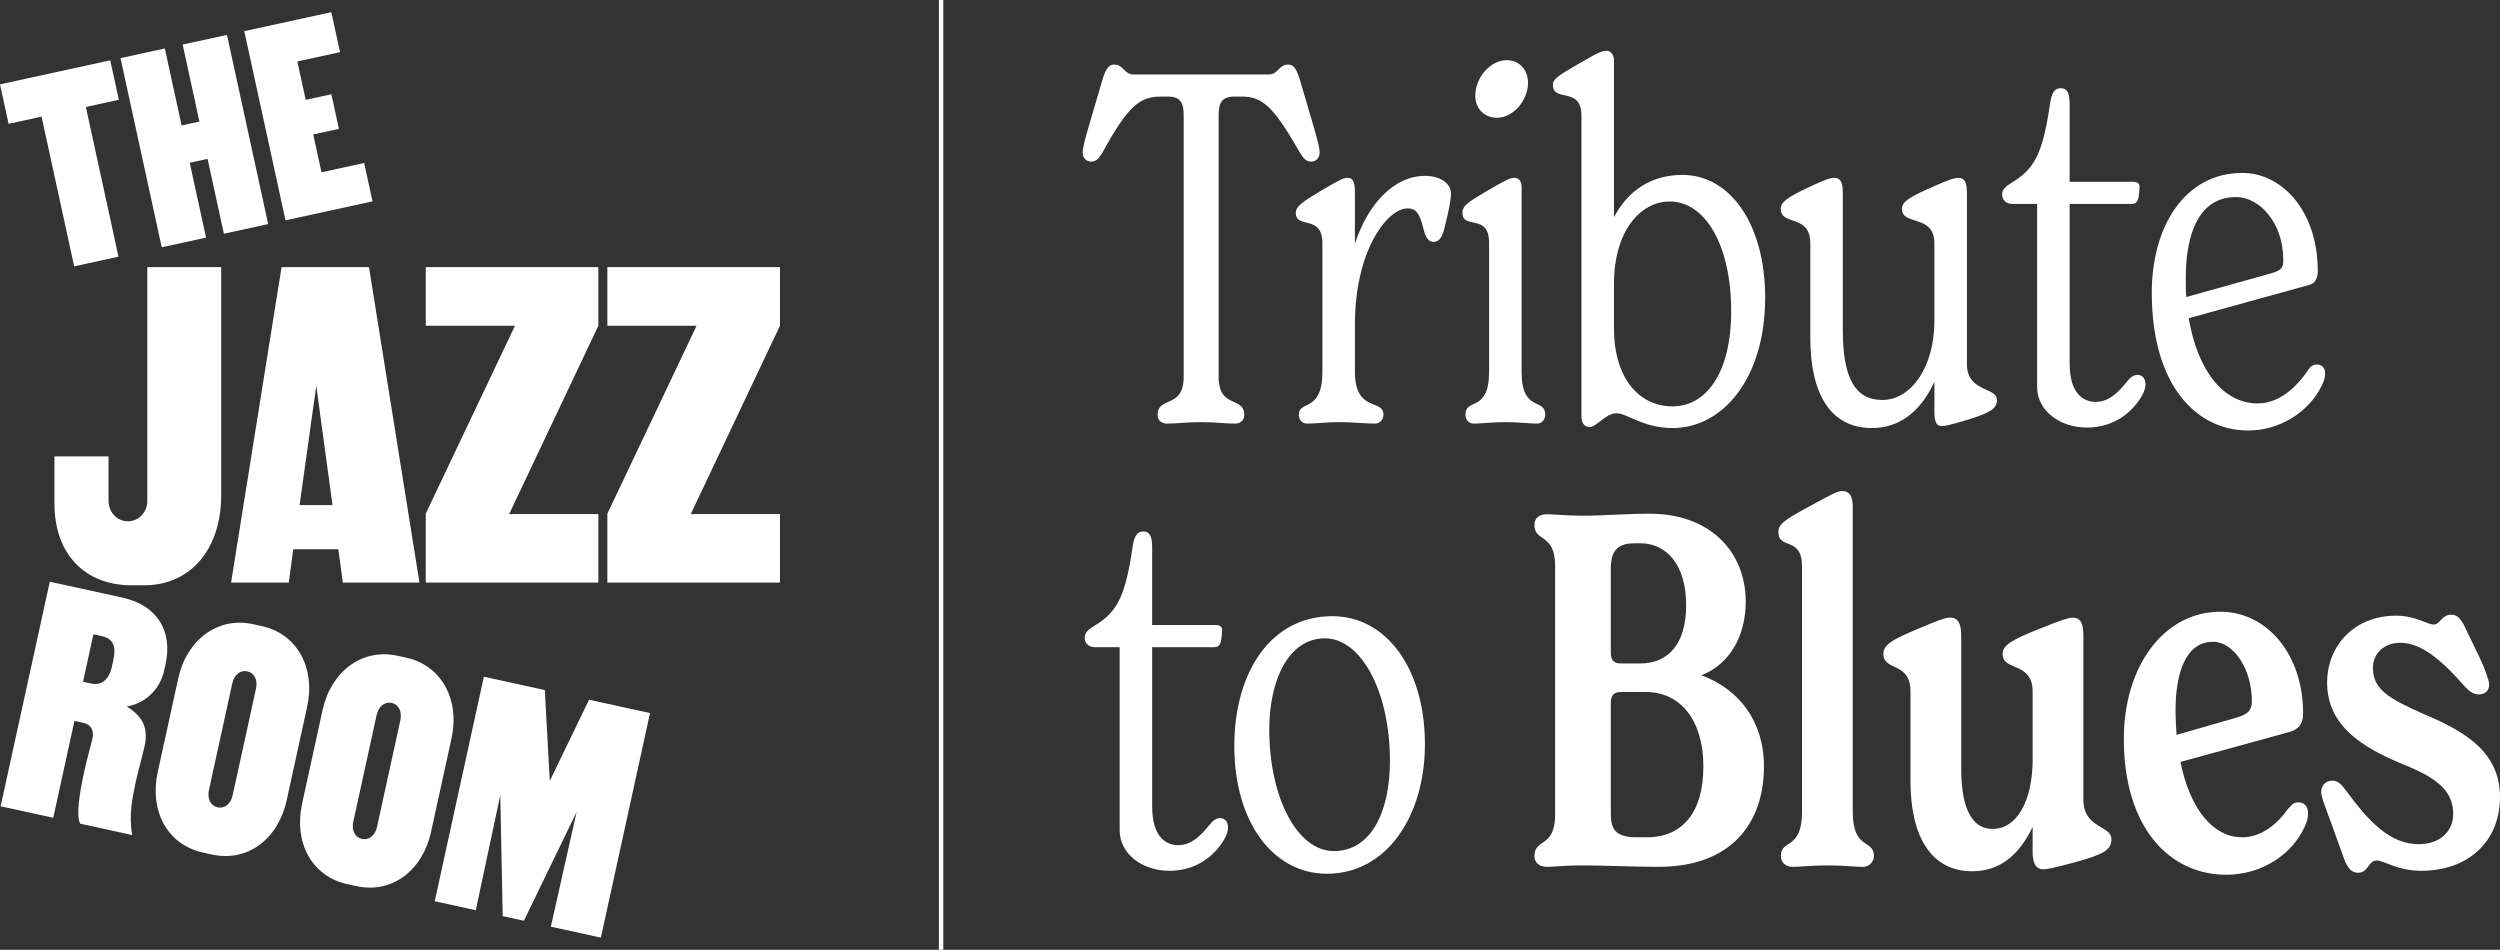
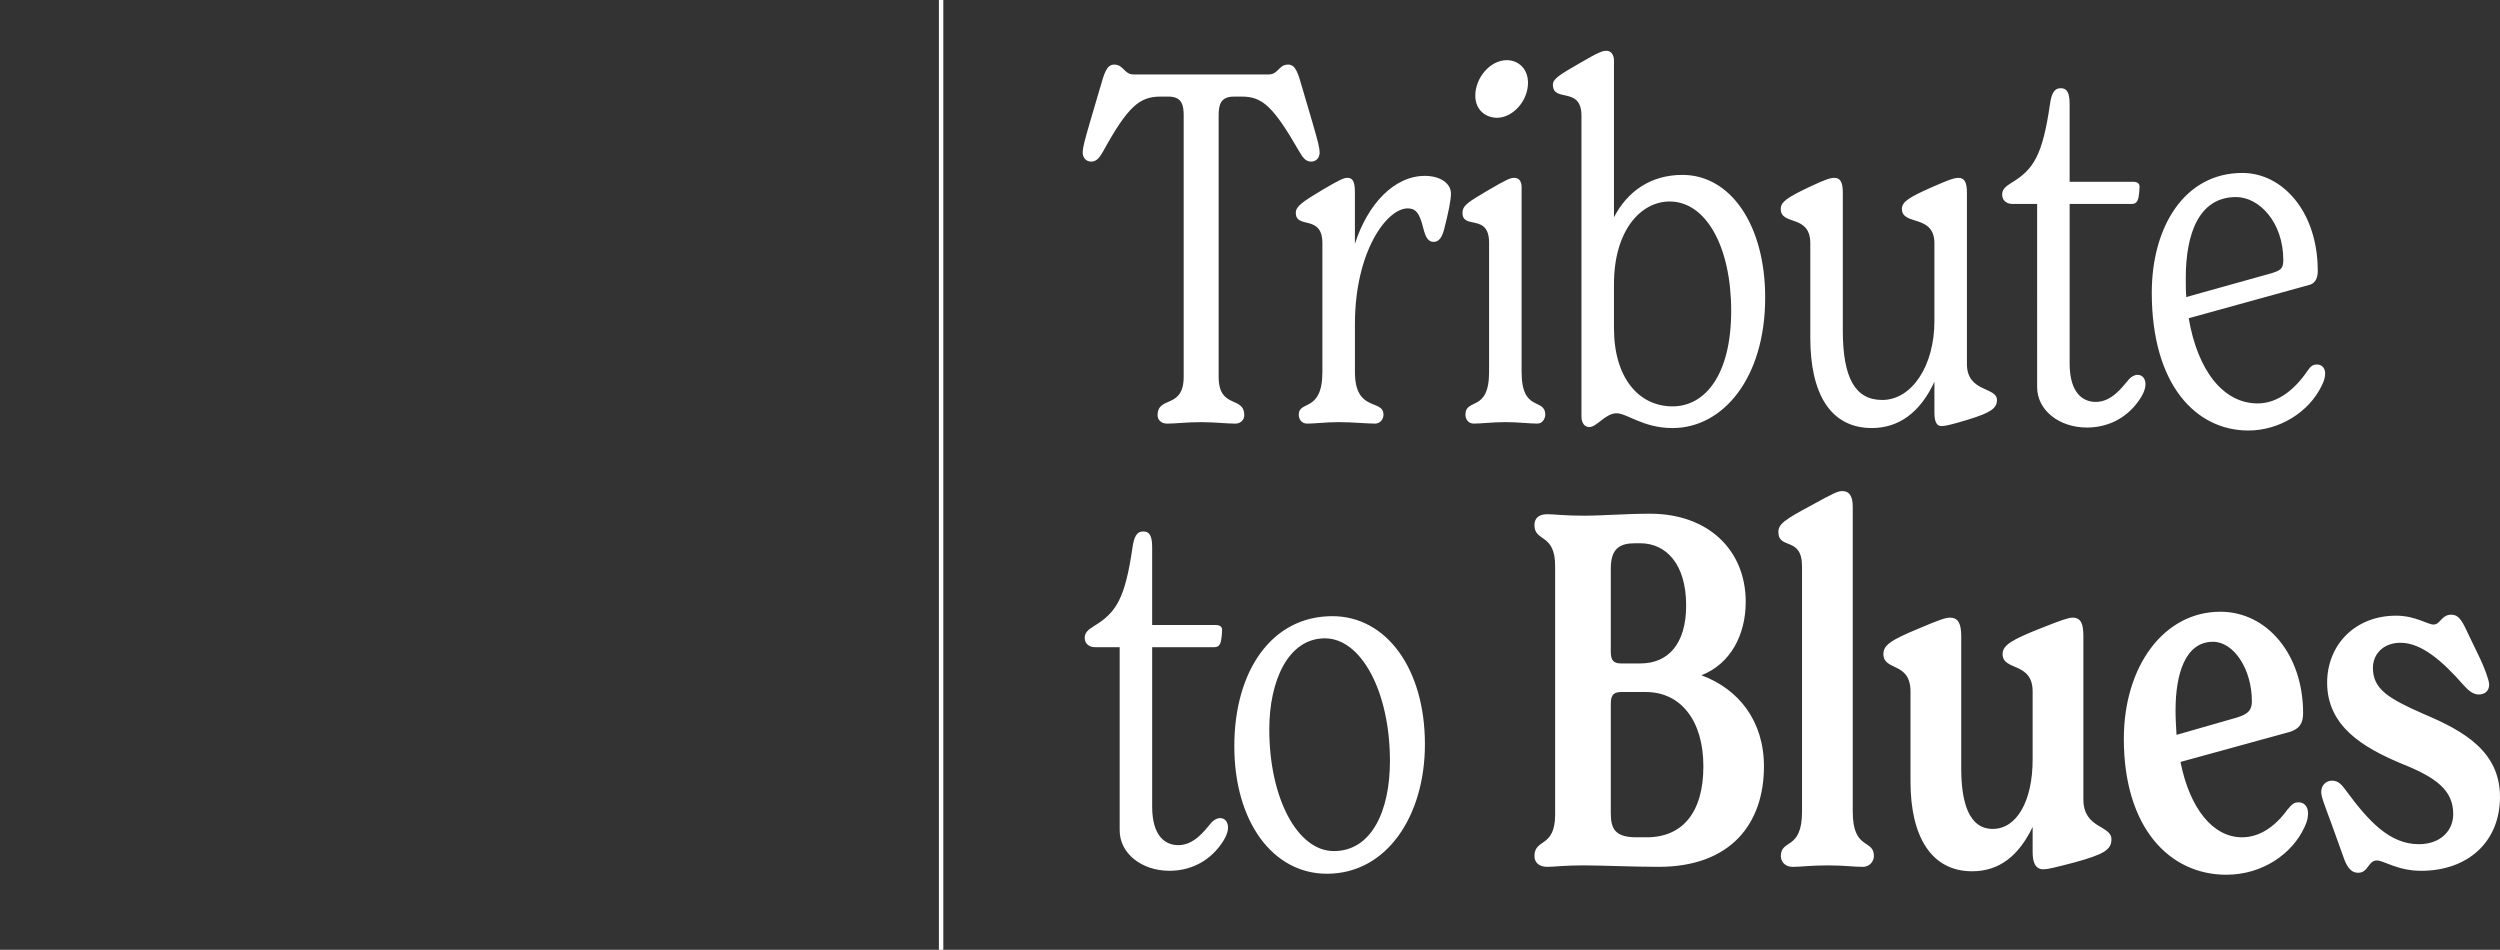
<svg xmlns="http://www.w3.org/2000/svg" id="Layer_1" viewBox="0 0 1814.35 689.3">
  <rect x="0" y="0" width="1814.35" height="689.3" fill="#333333" stroke="none" />
  <defs>
    <style>.cls-2{fill:#fff}</style>
  </defs>
-   <path d="M30.17 84.65 6.24 89.86 0 61.22l80.02-17.44 6.23 28.64-23.93 5.21 23.67 108.65-32.16 7.01L30.16 84.64h.01ZM87.47 42.17l32.16-7.01 12.17 55.9 12.94-2.82-12.18-55.9 32.16-7.01 29.91 137.29-32.16 7.01-11.83-54.33-12.94 2.82 11.83 54.33-32.16 7.01L87.46 42.17ZM177.31 22.59l63.15-13.76 6.32 29.02-30.98 6.76 6.07 27.86 18.63-4.06 5.46 25.11-18.63 4.06 5.98 27.46 30.98-6.76 6.07 27.86-63.16 13.76-29.91-137.29h.03ZM36.14 422.17l52.62 11.52c26.31 5.75 36.43 25.3 31.43 48.11l-1.02 4.65c-3.36 15.37-15.36 24.45-27.21 26.24 10.73 6.73 16.05 14.73 12.99 28.7-1.78 8.14-4.32 16.38-6.2 24.99-2.8 12.81-5.32 25.43-2.82 39.64l-37.72-8.26c-3.12-5.81-.39-22.77 2.93-37.91 1.88-8.61 5.29-20.8 6.05-24.29 1.27-5.82-1.74-9.9-6.63-10.96l-6.52-1.42-15.39 70.32-38.19-8.35 35.67-162.96h.01Zm30.17 73.93c7.68 1.68 12.97-3.51 14.75-11.65l1.17-5.35c2.19-10.02 0-15.61-8.38-17.45l-6.05-1.32-7.55 34.46 6.05 1.32h.01ZM114.47 560.32l14.88-67.98c6.11-27.93 28.62-44.97 54.23-39.36l6.52 1.42c25.61 5.61 38.95 30.48 32.83 58.42l-14.88 67.98c-6.17 28.17-28.39 45.02-54.23 39.36l-6.52-1.42c-25.84-5.66-39-30.25-32.83-58.42Zm54.39 16.78 16.92-77.29c1.38-6.29-1.15-11.47-6.27-12.6-5.12-1.12-9.58 2.54-10.95 8.83l-16.92 77.29c-1.38 6.29 1.15 11.47 6.27 12.6s9.58-2.54 10.96-8.82h-.01ZM219.24 583.24l14.88-67.98c6.11-27.93 28.62-44.97 54.23-39.36l6.52 1.42c25.61 5.61 38.95 30.48 32.84 58.42l-14.88 67.97c-6.17 28.17-28.39 45.02-54.23 39.37l-6.52-1.42c-25.84-5.66-39-30.25-32.83-58.42h-.01Zm54.39 16.79 16.92-77.29c1.38-6.29-1.15-11.47-6.27-12.6-5.12-1.12-9.58 2.54-10.95 8.83l-16.92 77.29c-1.38 6.29 1.15 11.47 6.27 12.6 5.12 1.12 9.58-2.54 10.96-8.82h-.01ZM351.14 491.1l44.24 9.68 3.63 65.93 28.5-58.89 44.24 9.68-35.67 162.97-36.31-7.95 18.71-83.25-38.26 78.96-15.37-3.36-1.78-87.73-17.77 83.44-29.8-6.52 35.67-162.96h-.01ZM39.52 365.58v-34.34h39.24v32.05c0 8.5 6.21 15.05 14.07 15.05s14.07-6.54 14.07-15.05V193.88h53.63v165.48c0 39.24-22.24 65.41-55.92 65.41h-9.16c-34.01 0-55.92-22.89-55.92-59.2ZM267.79 193.88l36.63 228.93h-55.6l-3.27-24.21h-32.71l-3.27 24.21h-41.86l36.63-228.93h63.46ZM241.3 366.56l-11.77-86.66-12.1 86.66h23.87ZM308.99 372.77l64.76-136.38h-64.76v-42.51h125.26v42.51l-64.75 136.7h64.75v49.71H308.99v-50.04ZM440.79 372.77l64.76-136.38h-64.76v-42.51h125.26v42.51l-64.75 136.7h64.75v49.71H440.79v-50.04Z" class="cls-2" />
  <path fill="none" stroke="#fff" stroke-width="3.2px" d="M683 0v689.3" />
  <path d="M846.9 307.43c-4.29 0-6.79-2.86-6.79-6.08 0-14.3 18.94-4.29 18.94-27.88V84.04c0-7.51-1.07-13.94-11.08-13.94h-5.72c-15.01 0-23.59 6.79-41.82 40.03-2.86 5-5 7.15-8.58 7.15s-6.08-2.86-6.08-6.43c0-3.93 1.43-8.94 5.36-22.52l7.15-24.3c3.22-11.44 5-17.16 10.37-17.16 6.79 0 7.15 7.15 13.94 7.15h98.29c6.79 0 7.15-7.15 13.94-7.15 5.36 0 7.15 5.72 10.37 17.16l7.15 24.3c3.93 13.58 5.36 18.59 5.36 22.52 0 3.57-2.5 6.43-6.08 6.43s-5.72-2.14-8.58-7.15C924.1 77.25 916.23 70.1 901.22 70.1h-5.72c-10.01 0-11.08 6.43-11.08 13.94v189.44c0 23.59 18.59 13.58 18.59 27.88 0 3.22-2.5 6.08-6.43 6.08-6.79 0-14.65-1.07-25.02-1.07s-18.23 1.07-24.66 1.07Zm187.18-179.79c11.08 0 18.94 5.36 18.94 12.87 0 4.65-1.79 13.58-5 26.09-1.43 5.36-3.57 8.94-7.51 8.94-3.57 0-5.72-2.5-7.51-9.65-2.86-12.15-6.08-14.65-11.44-14.65-15.01 0-38.24 31.1-38.24 83.99v34.67c0 29.67 20.73 19.3 20.73 31.1 0 2.86-2.14 6.43-6.08 6.43-6.43 0-16.08-1.07-26.45-1.07-9.29 0-17.16 1.07-22.88 1.07-4.29 0-6.08-3.57-6.08-6.43 0-10.72 17.16-1.43 17.16-31.1v-93.29c0-21.45-19.3-10.01-19.3-22.16 0-4.65 4.65-7.86 18.94-16.44 13.94-8.22 16.08-8.94 18.59-8.94 4.65 0 5.36 4.65 5.36 10.72v37.17c9.29-28.95 28.59-49.32 50.75-49.32Zm52.33-42.17c-7.86 0-15.73-5.36-15.73-16.08 0-12.87 10.72-25.73 22.88-25.73 8.22 0 15.37 6.08 15.37 16.44 0 13.22-11.08 25.38-22.52 25.38Zm-16.8 221.96c-4.29 0-6.08-3.57-6.08-6.43 0-12.51 17.16-1.43 17.16-31.1v-93.65c0-21.8-19.3-9.29-19.3-21.8 0-5.36 4.29-7.86 17.51-15.73 14.65-8.58 17.16-9.65 20.02-9.65 3.57 0 5.36 2.5 5.36 6.79v134.03c0 29.67 17.16 18.59 17.16 31.1 0 2.5-1.79 6.43-5.72 6.43-5.72 0-13.94-1.07-23.23-1.07s-17.16 1.07-22.88 1.07Zm151.4-180.5c35.03 0 60.05 36.46 60.05 89 0 58.62-30.74 94.72-67.2 94.72-21.45 0-32.88-10.72-40.75-10.72s-14.3 10.01-19.66 10.01c-3.57 0-5.72-3.22-5.72-7.51V84.04c0-21.8-20.73-9.29-20.73-22.52 0-4.29 4.65-7.15 18.94-15.37 14.65-8.58 17.16-9.29 20.02-9.29 3.57 0 5.36 3.57 5.36 6.79v114.02c10.01-19.3 27.16-30.74 49.68-30.74Zm-7.15 167.99c23.59 0 42.53-22.88 42.53-69.34s-18.23-79.35-44.68-79.35c-20.73 0-40.39 20.73-40.39 60.05v31.81c0 36.46 18.23 56.83 42.53 56.83Zm213.61-30.74c0 20.73 21.8 16.44 21.8 26.09 0 6.08-4.65 9.29-21.09 14.3-11.8 3.57-16.44 4.65-18.94 4.65-4.65 0-5.36-4.65-5.36-10.72v-21.45c-10.37 22.52-26.09 33.6-45.39 33.6-30.38 0-44.68-25.38-44.68-65.41v-68.63c0-21.45-21.45-12.51-21.45-25.02 0-5 4.65-8.22 20.37-15.73 11.44-5.36 15.37-6.79 18.59-6.79 4.65 0 6.08 3.93 6.08 10.72v100.08c0 34.31 8.94 50.4 28.59 50.4 21.45 0 37.89-24.66 37.89-57.19v-56.47c0-21.45-23.59-12.51-23.59-25.02 0-5 4.65-8.22 22.52-16.08 11.44-5 15.37-6.43 18.59-6.43 4.65 0 6.08 3.93 6.08 10.72v124.38Zm123.87 7.86c3.57 0 5.72 2.86 5.72 6.79 0 3.22-1.43 7.15-5 12.15-9.65 13.58-23.59 19.3-37.53 19.3-20.02 0-36.1-12.51-36.1-29.31V148.01h-17.87c-4.65 0-7.51-2.86-7.51-6.79 0-3.57 2.14-5.72 6.79-8.58 16.08-9.65 22.52-20.02 27.88-56.83 1.07-7.51 2.86-11.8 7.86-11.8 4.29 0 6.43 2.86 6.43 11.44v56.47h46.11c3.22 0 4.65 1.43 4.65 3.57s-.36 5.72-.71 7.51c-.71 3.93-2.5 5-5 5h-45.04v115.81c0 21.45 9.65 27.88 18.94 27.88 11.44 0 18.94-10.37 23.23-15.37 2.14-2.86 5-4.29 7.15-4.29Zm130.39-7.5c2.86 0 5.72 2.14 5.72 6.43 0 2.86-.71 5.36-2.5 8.94-9.29 19.3-30.74 32.53-53.26 32.53-37.53 0-70.06-32.53-70.06-100.08 0-47.54 23.59-86.85 65.77-86.85 28.95 0 54.69 27.88 54.69 71.13 0 3.93-1.07 8.58-5.72 10.01l-87.93 24.3c6.43 37.89 25.02 61.83 50.04 61.83 14.65 0 27.16-10.37 36.1-23.59 2.5-3.57 3.93-4.65 7.15-4.65Zm-58.97-121.53c-27.16 0-36.46 27.16-36.46 58.62 0 4.65 0 9.65.36 13.94l61.48-17.16c7.15-2.14 8.94-3.57 8.94-9.65 0-27.52-17.51-45.75-34.31-45.75ZM885.5 593.72c3.57 0 5.72 2.86 5.72 6.79 0 3.22-1.43 7.15-5 12.15-9.65 13.58-23.59 19.3-37.53 19.3-20.02 0-36.1-12.51-36.1-29.31V469.69h-17.87c-4.65 0-7.51-2.86-7.51-6.79 0-3.57 2.14-5.72 6.79-8.58 16.08-9.65 22.52-20.02 27.88-56.83 1.07-7.51 2.86-11.8 7.86-11.8 4.29 0 6.43 2.86 6.43 11.44v56.47h46.11c3.22 0 4.65 1.43 4.65 3.57s-.36 5.72-.71 7.51c-.71 3.93-2.5 5-5 5h-45.04v115.81c0 21.45 9.65 27.88 18.94 27.88 11.44 0 18.94-10.37 23.23-15.37 2.14-2.86 5-4.29 7.15-4.29Zm77.49 40.39c-39.32 0-67.2-37.89-67.2-92.57s27.16-94.36 71.13-94.36c39.32 0 67.2 38.24 67.2 92.93 0 51.83-27.52 94-71.13 94Zm5-16.44c27.52 0 40.75-29.31 40.75-65.41 0-50.04-20.73-89-47.18-89s-40.39 30.38-40.39 66.12c0 49.68 20.37 88.28 46.82 88.28Zm266.79-127.6c27.16 10.01 45.39 33.24 45.39 66.12 0 41.46-23.95 72.91-76.49 72.91-17.87 0-41.82-1.07-54.69-1.07-13.58 0-21.09 1.07-26.09 1.07-6.43 0-9.29-3.57-9.29-7.86 0-12.87 15.01-5.72 15.01-30.02v-180.5c0-23.95-15.01-17.16-15.01-29.67 0-4.65 2.86-7.86 9.29-7.86 5 0 12.51 1.07 26.09 1.07 14.65 0 30.38-1.43 48.61-1.43 41.82 0 69.34 26.09 69.34 63.98 0 23.95-11.08 45.04-32.17 53.26Zm-65.76-77.56v60.76c0 6.08 2.14 8.22 7.51 8.22h13.94c20.02 0 33.24-13.94 33.24-42.18 0-30.02-14.65-45.04-33.24-45.04h-3.93c-11.08 0-17.51 3.93-17.51 18.23Zm26.09 195.15c26.09 0 41.1-18.23 41.1-51.47s-16.44-53.97-41.82-53.97h-17.51c-5 0-7.86 1.43-7.86 8.22v79.71c0 11.08 2.86 17.51 18.59 17.51h7.51Zm105.9 21.45c-6.08 0-8.58-4.29-8.58-7.86 0-12.51 15.37-3.93 15.37-32.17v-178c0-22.16-17.16-11.8-17.16-25.02 0-5.72 4.65-8.94 23.23-18.94 17.51-9.65 20.02-10.72 23.23-10.72 5 0 7.51 3.57 7.51 11.44v221.25c0 28.24 15.37 19.66 15.37 32.17 0 3.22-2.5 7.86-8.22 7.86-6.08 0-12.87-1.07-25.38-1.07s-19.3 1.07-25.38 1.07Zm210.98-48.97c0 21.45 20.37 18.59 20.37 28.95 0 7.86-6.08 11.08-26.81 16.8-15.01 3.93-19.66 5-22.52 5-6.08 0-7.86-5.36-7.86-12.51v-18.23c-10.01 20.73-23.95 32.17-43.96 32.17-29.67 0-44.68-25.38-44.68-65.05v-65.41c0-21.8-19.66-14.65-19.66-27.16 0-6.43 5-10.01 25.73-18.59 14.3-6.08 19.3-7.86 22.52-7.86 6.08 0 8.22 4.29 8.22 13.58v95.79c0 24.3 5.36 43.96 22.88 43.96s28.95-20.37 28.95-50.4v-49.32c0-21.8-21.8-14.65-21.8-27.16 0-6.43 6.43-10.37 28.24-18.94 14.3-5.72 19.66-7.51 22.52-7.51 6.43 0 7.86 5 7.86 13.58v118.31Zm156.24 2.15c3.57 0 6.79 2.5 6.79 7.86 0 2.5-.36 5.72-2.5 10.01-8.94 19.66-30.74 34.67-56.83 34.67-41.1 0-74.34-33.96-74.34-98.65 0-52.54 28.95-92.22 70.06-92.22 33.96 0 60.05 31.1 60.05 73.63 0 7.51-2.86 11.44-9.65 13.58l-79.35 21.8c6.79 33.96 23.59 54.69 44.68 54.69 12.15 0 23.59-7.15 32.88-20.02 3.57-4.29 5-5.36 8.22-5.36Zm-62.19-116.52c-20.02 0-27.16 23.23-27.16 49.68 0 6.08.36 12.15.71 17.87l43.61-12.51c6.79-2.14 11.08-4.29 11.08-11.8 0-23.59-13.22-43.25-28.24-43.25Zm105.37 167.63c-5.72 0-8.58-5-11.08-12.51l-8.22-22.88c-5-13.58-7.51-19.66-7.51-23.23 0-5 3.57-8.22 7.86-8.22s6.79 2.5 10.37 7.51c16.08 21.8 31.45 38.6 52.54 38.6 16.44 0 25.02-10.37 25.02-21.8 0-17.16-11.8-26.45-37.89-36.81-27.16-11.44-53.61-26.81-53.61-58.62 0-27.16 20.02-48.61 50.04-48.61 13.94 0 22.88 6.43 27.16 6.43 5 0 5.72-7.15 12.87-7.15 5 0 7.51 3.57 11.44 12.15l9.65 20.02c2.86 6.08 6.43 15.37 6.43 18.59 0 4.29-2.86 7.15-7.51 7.15-4.29 0-7.51-2.86-11.08-6.79-15.01-17.16-30.38-30.74-45.75-30.74-12.51 0-20.02 8.22-20.02 18.23 0 15.37 11.08 22.16 37.17 33.6 29.67 12.51 55.04 27.52 55.04 60.05s-23.23 53.61-57.19 53.61c-17.16 0-27.16-7.51-32.17-7.51-6.43 0-6.08 8.94-13.58 8.94Z" class="cls-2" />
</svg>